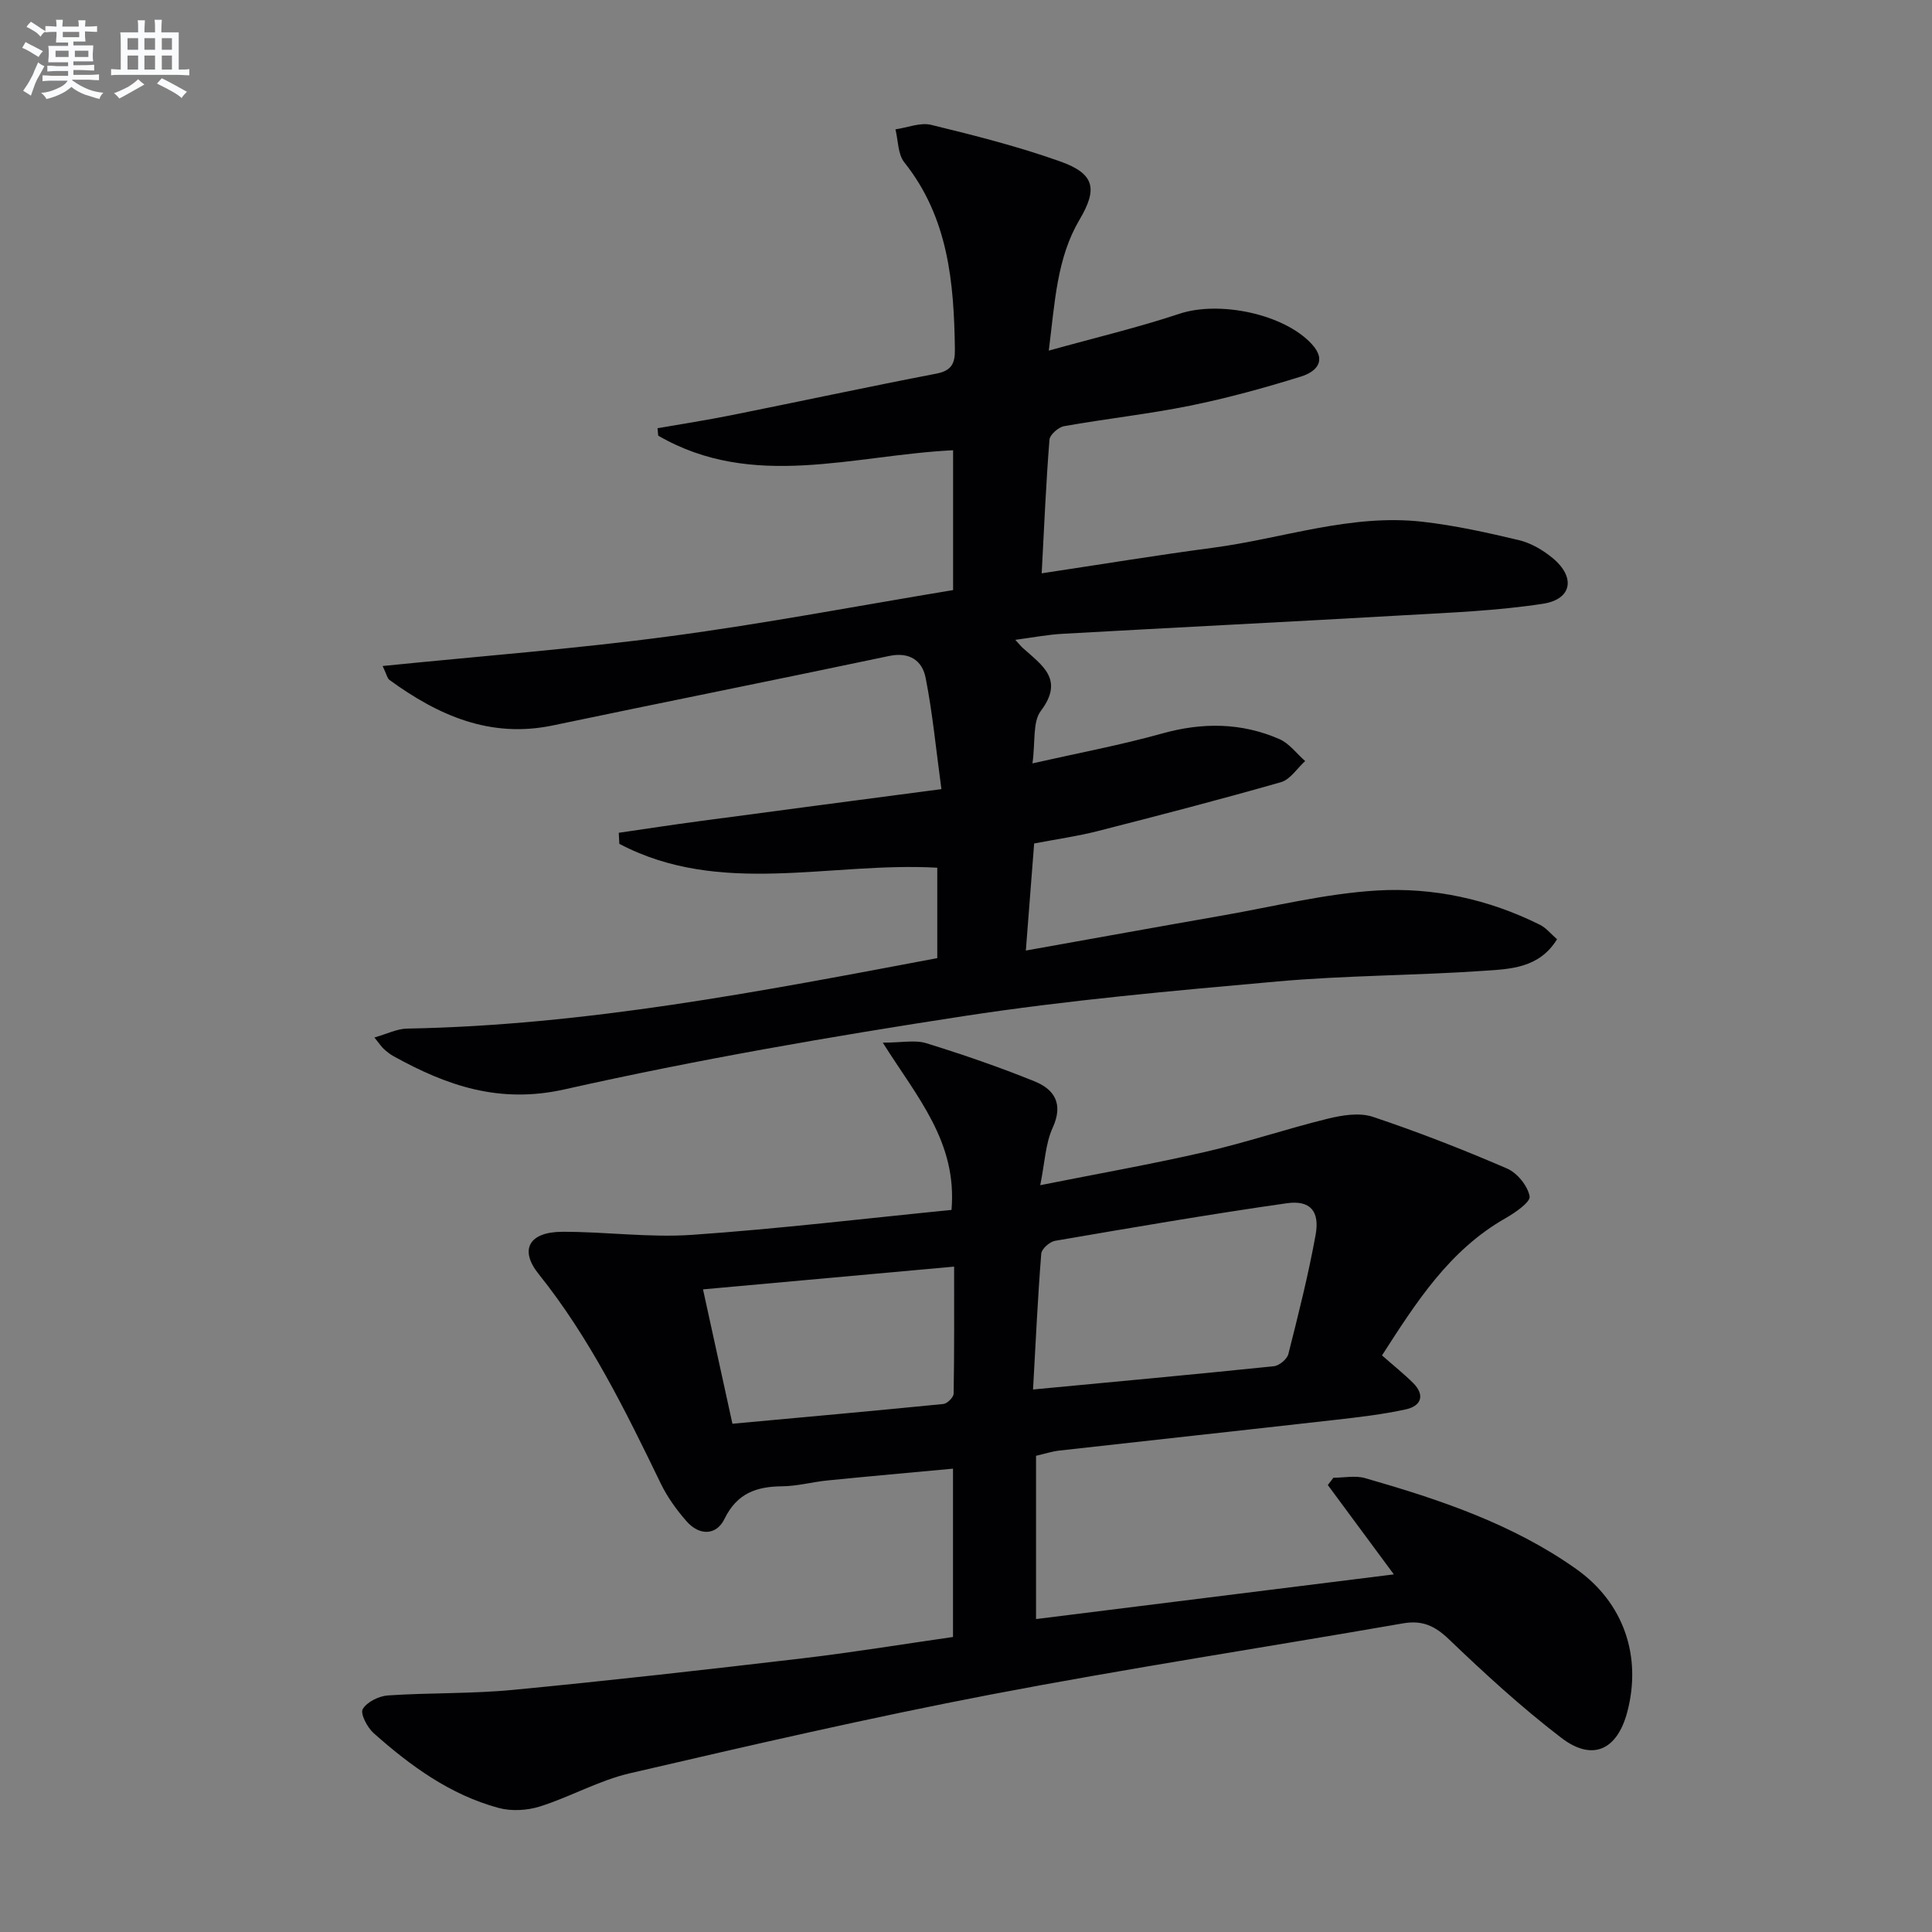
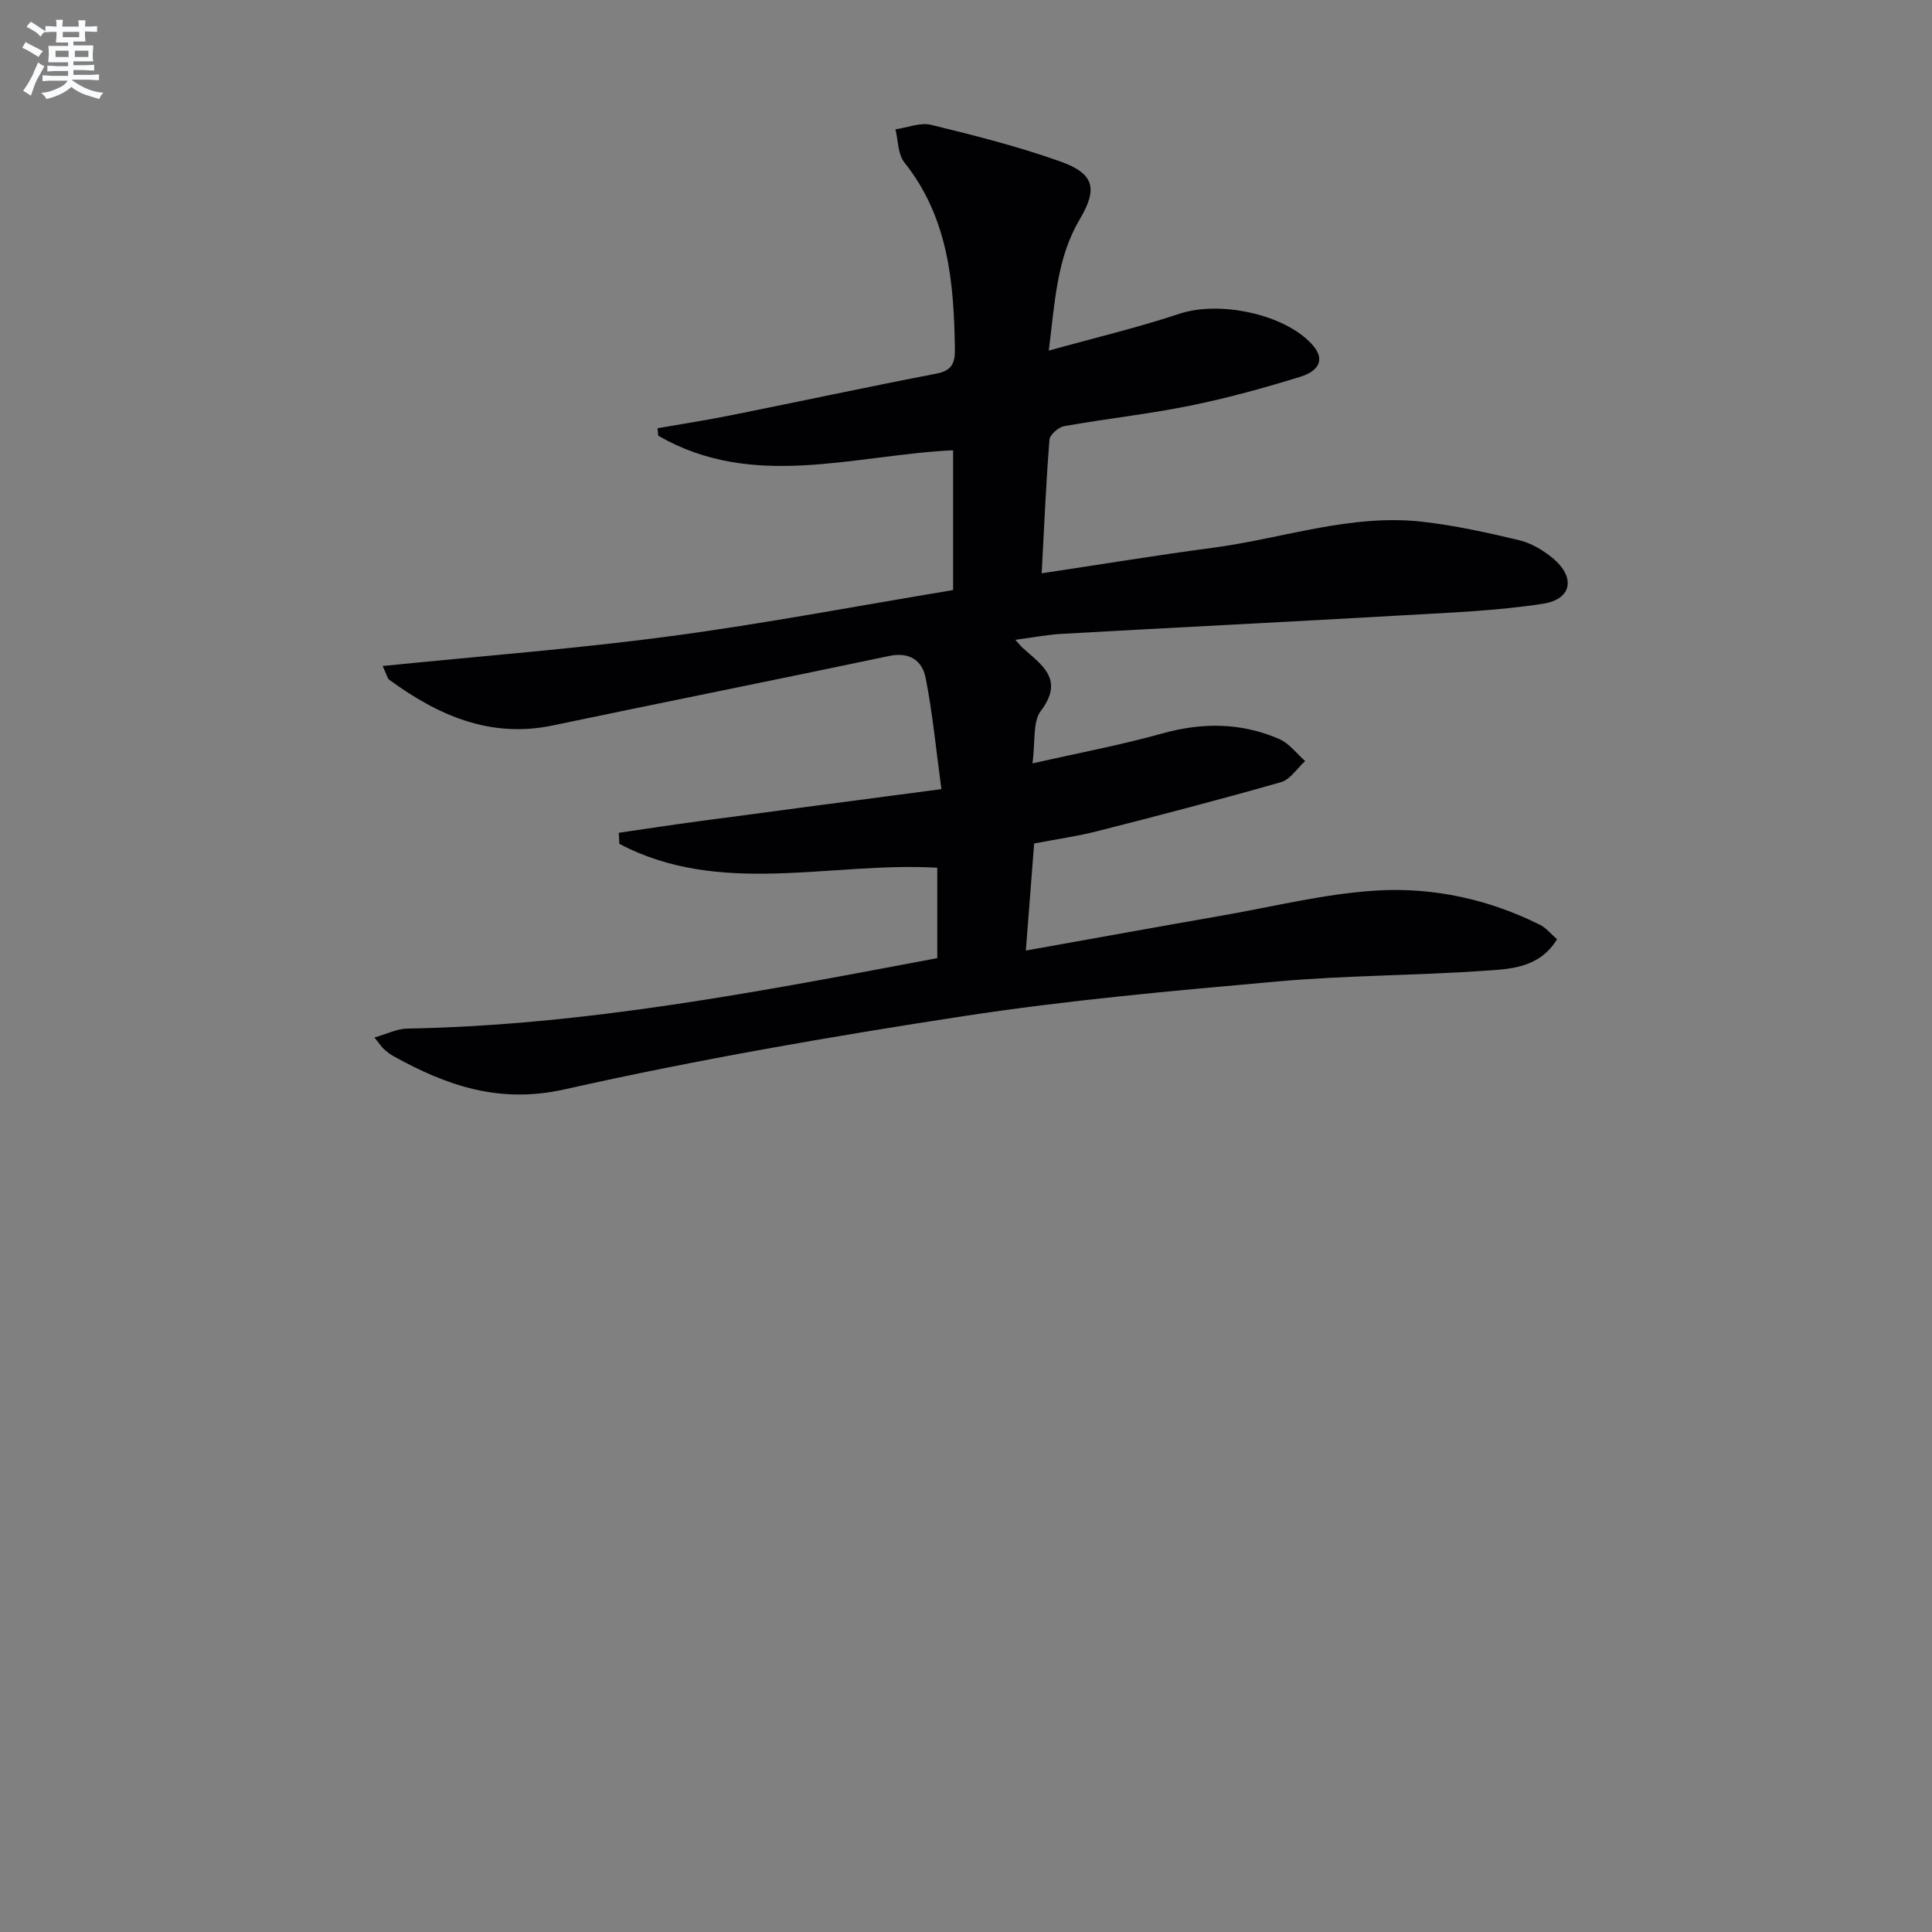
<svg xmlns="http://www.w3.org/2000/svg" enable-background="new 0 0 400 400" viewBox="0 0 400 400">
  <rect x="0" y="0" width="400" height="400" fill="#808080" stroke="none" />
  <path d="m210.21 132.47c.77.85 1.14 1.32 1.58 1.71 3.92 3.54 8.64 6.47 3.7 13.01-1.72 2.28-1.1 6.33-1.73 10.86 9.59-2.17 18.31-3.8 26.82-6.18 8.34-2.33 16.41-2.29 24.3 1.15 2.05.89 3.57 3 5.34 4.55-1.66 1.5-3.08 3.82-5.01 4.37-12.59 3.6-25.26 6.89-37.95 10.13-4.15 1.06-8.42 1.66-13.15 2.56-.56 7.24-1.12 14.42-1.72 22.17 14.09-2.51 27.44-4.94 40.8-7.27 10.62-1.86 21.2-4.52 31.9-5.16 11.64-.69 23.13 1.8 33.76 7.11 1.26.63 2.23 1.86 3.52 2.98-3.68 5.99-9.65 6.16-15.06 6.53-14.26.99-28.6.94-42.83 2.21-21.66 1.93-43.37 3.87-64.85 7.16-27.71 4.25-55.39 9.04-82.73 15.18-13.54 3.04-24.39-.76-35.45-6.88-.72-.4-1.38-.93-1.99-1.49-.48-.43-.83-1-1.94-2.37 2.6-.74 4.67-1.8 6.75-1.84 36.88-.67 72.91-7.63 109.78-14.59 0-2.98 0-6.06 0-9.15 0-3.14 0-6.27 0-9.57-22.24-1.25-44.89 6.07-65.82-4.94-.04-.76-.08-1.53-.12-2.29 5.57-.81 11.14-1.67 16.72-2.41 16.25-2.18 32.51-4.31 50.08-6.63-1.15-8.46-1.84-15.83-3.27-23.05-.7-3.54-3.3-5.41-7.54-4.52-23.19 4.89-46.43 9.52-69.63 14.38-12.98 2.72-23.74-2.07-33.84-9.42-.45-.33-.57-1.12-1.41-2.88 20.22-2.05 39.93-3.55 59.48-6.16 19.55-2.6 38.96-6.31 58.63-9.56 0-9.94 0-19.18 0-28.95-20.64 1-41.48 8.33-61.05-3.02-.05-.51-.1-1.03-.15-1.54 5.1-.89 10.22-1.68 15.3-2.7 14.15-2.84 28.25-5.87 42.42-8.6 3.19-.62 3.89-2.12 3.85-5.07-.19-13.8-1.35-27.23-10.47-38.67-1.35-1.69-1.26-4.53-1.84-6.84 2.48-.35 5.15-1.48 7.4-.93 9.01 2.2 18.04 4.48 26.76 7.59 7.14 2.55 7.71 5.69 3.96 12.03-4.69 7.95-5.09 16.9-6.37 27.12 9.67-2.69 18.49-4.78 27.05-7.63 8.22-2.73 21.62 0 27.39 6.27 3.3 3.59.76 5.79-2.2 6.72-7.57 2.36-15.26 4.47-23.02 6.05-8.61 1.74-17.37 2.69-26.03 4.23-1.19.21-2.97 1.77-3.05 2.81-.71 8.92-1.09 17.87-1.61 27.66 12.35-1.86 23.87-3.76 35.44-5.29 14.45-1.91 28.54-7.07 43.38-5.39 6.72.76 13.39 2.24 19.98 3.81 2.49.59 4.96 2.04 6.96 3.69 4.81 3.95 4.08 8.55-1.97 9.48-9.48 1.46-19.13 1.83-28.73 2.38-23.57 1.35-47.14 2.52-70.71 3.84-3.14.17-6.19.77-9.81 1.25z" fill="#010103" />
-   <path d="m286.13 280.62c2.46 2.17 4.54 3.82 6.42 5.69 2.55 2.54 1.7 4.78-1.47 5.48-4.84 1.06-9.81 1.63-14.75 2.19-18.98 2.15-37.98 4.21-56.96 6.34-1.61.18-3.19.7-4.87 1.09v33.8c24.79-3.1 49.28-6.16 74.08-9.25-4.51-6.1-9.09-12.3-13.67-18.5.39-.5.77-1 1.16-1.51 2.19 0 4.53-.5 6.56.08 15.37 4.41 30.53 9.47 43.73 18.83 9.86 6.99 13.58 18.1 10.55 29.59-2.09 7.89-7.21 10.29-13.67 5.34-8.17-6.26-15.81-13.25-23.24-20.38-2.94-2.82-5.53-4-9.53-3.31-28.43 4.95-56.97 9.31-85.31 14.73-25.04 4.8-49.91 10.54-74.76 16.31-6.39 1.48-12.31 4.88-18.61 6.87-2.66.84-5.94 1.02-8.61.29-10-2.72-18.22-8.71-25.84-15.49-1.31-1.17-2.79-4.04-2.24-4.96.88-1.49 3.35-2.7 5.22-2.83 8.63-.58 17.32-.32 25.91-1.15 20-1.92 39.96-4.18 59.92-6.53 10.37-1.22 20.68-2.92 31.16-4.42 0-11.67 0-22.93 0-34.85-8.89.83-17.43 1.58-25.97 2.44-3.14.31-6.25 1.18-9.37 1.21-5.35.05-9.37 1.42-11.97 6.75-1.7 3.48-5.23 3.5-7.86.49-2.06-2.35-3.96-4.98-5.32-7.78-7.33-15.12-14.7-30.18-25.31-43.42-4.04-5.05-1.96-8.71 4.9-8.73 8.97-.03 18 1.25 26.91.63 18-1.25 35.93-3.4 53.68-5.16 1.2-14.1-7.12-23.32-14.23-34.63 3.99 0 6.69-.6 8.99.11 7.58 2.35 15.1 4.93 22.45 7.91 4.11 1.67 5.99 4.65 3.74 9.59-1.51 3.3-1.63 7.23-2.58 11.9 12.2-2.43 23.24-4.38 34.15-6.89 8.54-1.96 16.89-4.79 25.4-6.88 2.99-.73 6.54-1.31 9.32-.38 9.41 3.14 18.67 6.77 27.78 10.7 2.1.91 4.27 3.58 4.67 5.75.22 1.19-3 3.4-5.01 4.55-11.65 6.63-18.5 17.44-25.55 28.39zm-72.25 7.06c17.28-1.64 33.58-3.13 49.86-4.82 1.11-.11 2.74-1.46 3-2.52 2.07-8.17 4.13-16.36 5.64-24.65.9-4.93-1.11-7.26-5.97-6.57-16.04 2.29-32.01 5.04-47.98 7.78-1.11.19-2.77 1.67-2.85 2.66-.72 9.03-1.14 18.09-1.7 28.12zm-62.24 7.09c14.92-1.37 29.31-2.66 43.68-4.09.8-.08 2.1-1.38 2.12-2.13.15-8.73.1-17.47.1-26.31-17.77 1.61-34.71 3.14-51.99 4.71 2.07 9.46 4.05 18.5 6.09 27.82z" fill="#010103" />
  <g fill="#fafbfc">
    <path d="m6.8 9.5c.6.3 1.3.7 2.1 1.1-.4.4-.7.8-.9 1.2-.7-.4-1.3-.8-1.8-1.1s-1.1-.6-1.6-.8c.2-.4.5-.8.7-1.2.4.2.8.5 1.5.8zm.9 6.9c-.3.6-.5 1.1-.7 1.7s-.4 1.1-.6 1.7c-.6-.4-1.1-.7-1.6-1 .7-1 1.2-1.8 1.5-2.4.3-.5.6-1.1.8-1.7.3-.6.5-1.2.8-1.8.3.3.8.6 1.3.8-.7 1.3-1.2 2.2-1.5 2.7zm.1-11c.4.3 1 .7 1.7 1.1-.5.2-.8.6-1.1 1.1-.5-.6-1-1-1.4-1.2s-.9-.6-1.5-.8c.2-.4.5-.7.9-1.1.5.3.9.6 1.4.9zm10.5 13.1c1 .4 2 .6 3.1.7-.4.4-.7.8-.8 1.3-.9-.2-1.9-.6-3-.9-1-.4-2-.9-2.8-1.6-.5.4-1.1.9-1.9 1.3s-1.9.9-3.3 1.2c-.1-.3-.5-.8-1.1-1.3 1 0 2.1-.3 3.2-.8 1.2-.5 1.9-1 2.3-1.7h-3.2c-.4 0-1 0-2 .1v-1.2c1 0 1.7.1 2 .1h3.3v-1h-2.3c-.2 0-.9 0-2 .1v-1.2c1.2 0 1.9.1 2 .1h2.3v-.8h-4.1c0-.7.1-1.2.1-1.6 0-.5 0-1.1-.1-1.8h4.1v-.7h-2.5c0-.6.1-1.1.1-1.6v-.6h-.5c-.4 0-1 0-1.8.1v-1.3c1.2 0 1.9.1 2.1.1h.2c0-.3 0-.8-.1-1.4h1.4c0 .6-.1 1-.1 1.4h3.4c0-.4 0-.8-.1-1.3h1.5c0 .4-.1.9-.1 1.3.7 0 1.5 0 2.5-.1v1.2c-1 0-1.8-.1-2.5-.1v.6c0 .3 0 .8.1 1.5h-2.5v.8h4.1c0 .8-.1 1.3-.1 1.8s0 1 .1 1.5h-4.1v.8h1.4c.8 0 1.8 0 2.9-.1v1.2c-1 0-1.9-.1-2.8-.1h-1.5v1h3.2c.3 0 1 0 2.1-.1v1.2c-1.1 0-1.8-.1-2.1-.1h-3.4l-.1.1c1.4 1 2.4 1.5 3.4 1.9zm-4.1-6.7v-1.3h-2.7v1.3zm2.2-4.1v-1.1h-3.4v1.1zm1.9 4.1v-1.3h-2.8v1.3z" />
-     <path d="m37 6.7v2.3 5.4c1 0 1.8 0 2.2-.1v1.3c-.6 0-1.5-.1-2.5-.1h-11.9c-.7 0-1.3 0-1.8.1v-1.3c.5 0 1.1.1 2 .1v-5.2c0-1 0-1.8-.1-2.5h3.7c0-1.3 0-2.1-.1-2.5h1.5c0 .4-.1 1.3-.1 2.5h2.2c0-1.2 0-2.1-.1-2.6h1.5c0 .4-.1 1.3-.1 2.6zm-12.3 13.7c-.3-.4-.7-.8-1.1-1.1 1.1-.4 2.1-.9 2.9-1.3.8-.5 1.5-1 2.1-1.6.4.4.9.8 1.3 1.1-2.5 1.4-4.2 2.4-5.2 2.9zm3.9-10.1v-2.4h-2.2v2.4zm0 4.1v-2.9h-2.2v2.9zm3.5-4.1v-2.4h-2.2v2.4zm0 4.1v-2.9h-2.2v2.9zm.4 2.9 1-1.1c.6.3 1.4.7 2.5 1.3s2 1.1 2.7 1.5c-.4.4-.8.8-1.1 1.3-.8-.8-2.5-1.7-5.1-3zm3.1-7v-2.4h-2.1v2.4zm0 4.1v-2.9h-2.1v2.9z" />
  </g>
</svg>